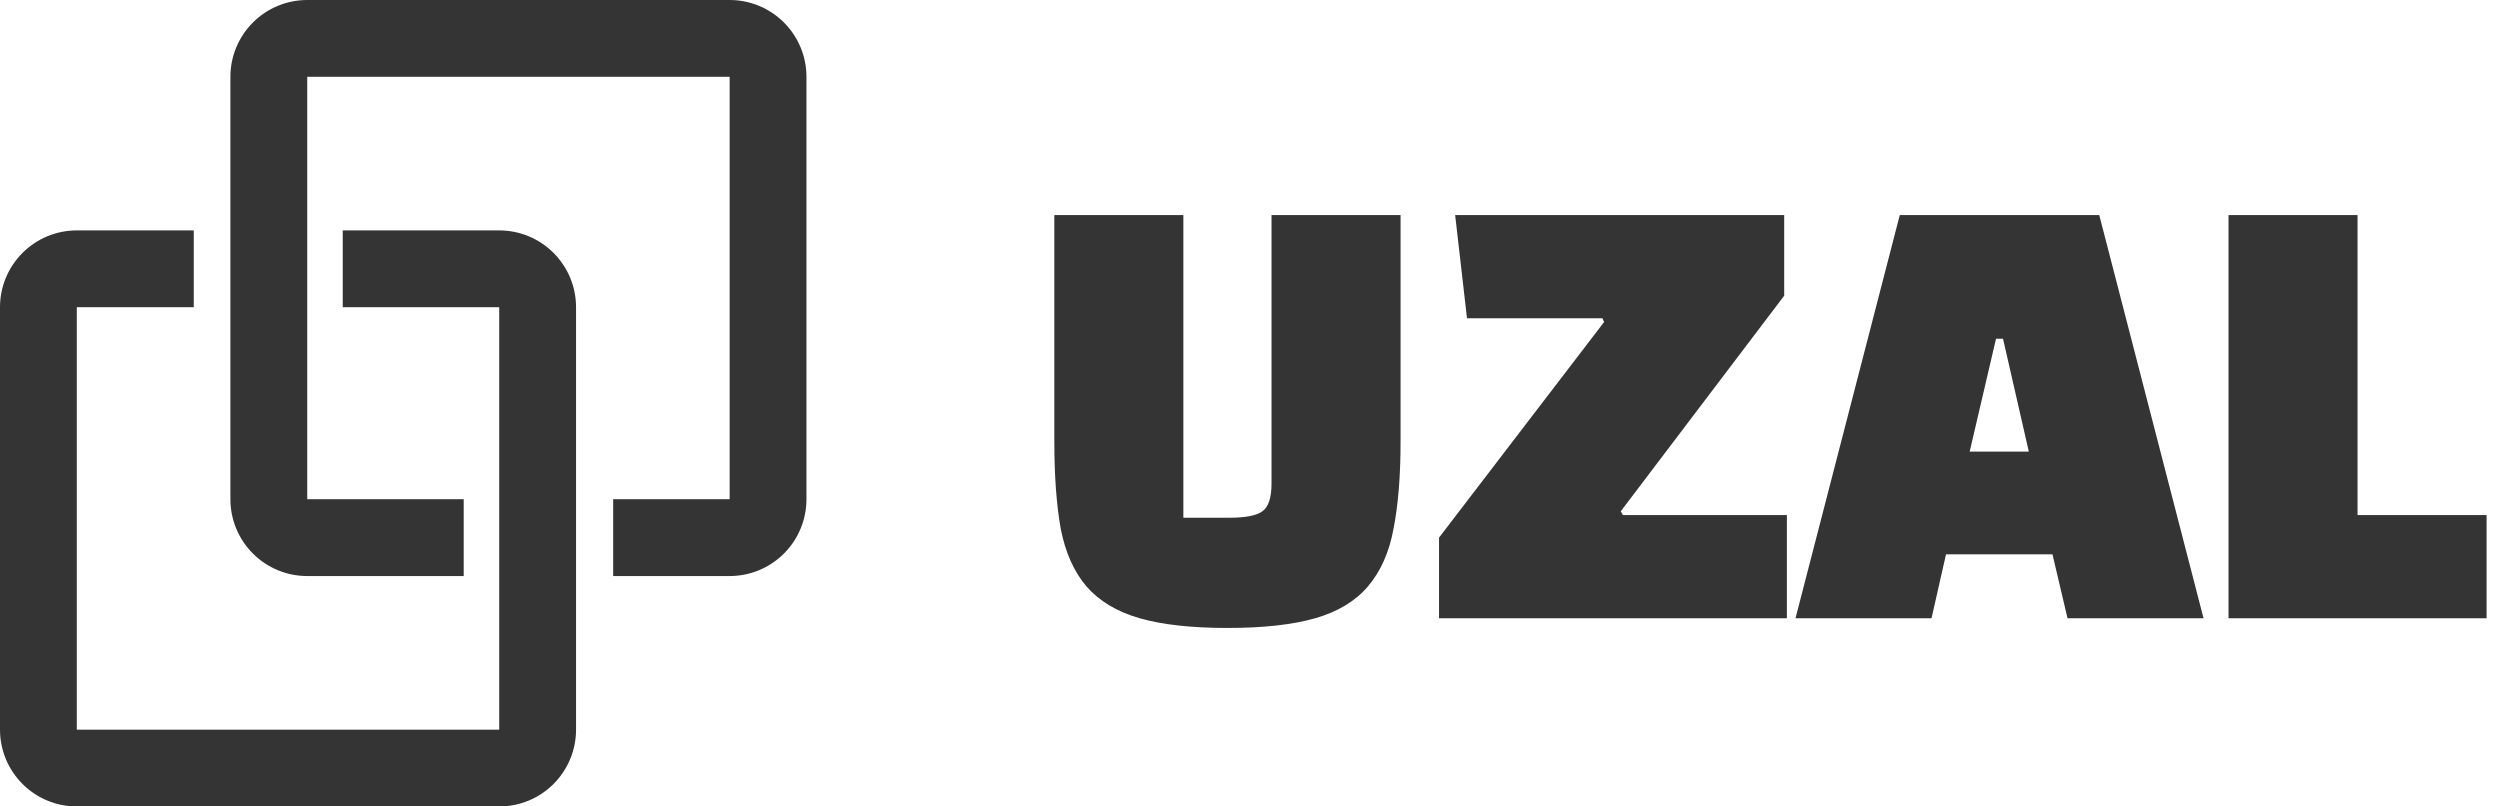
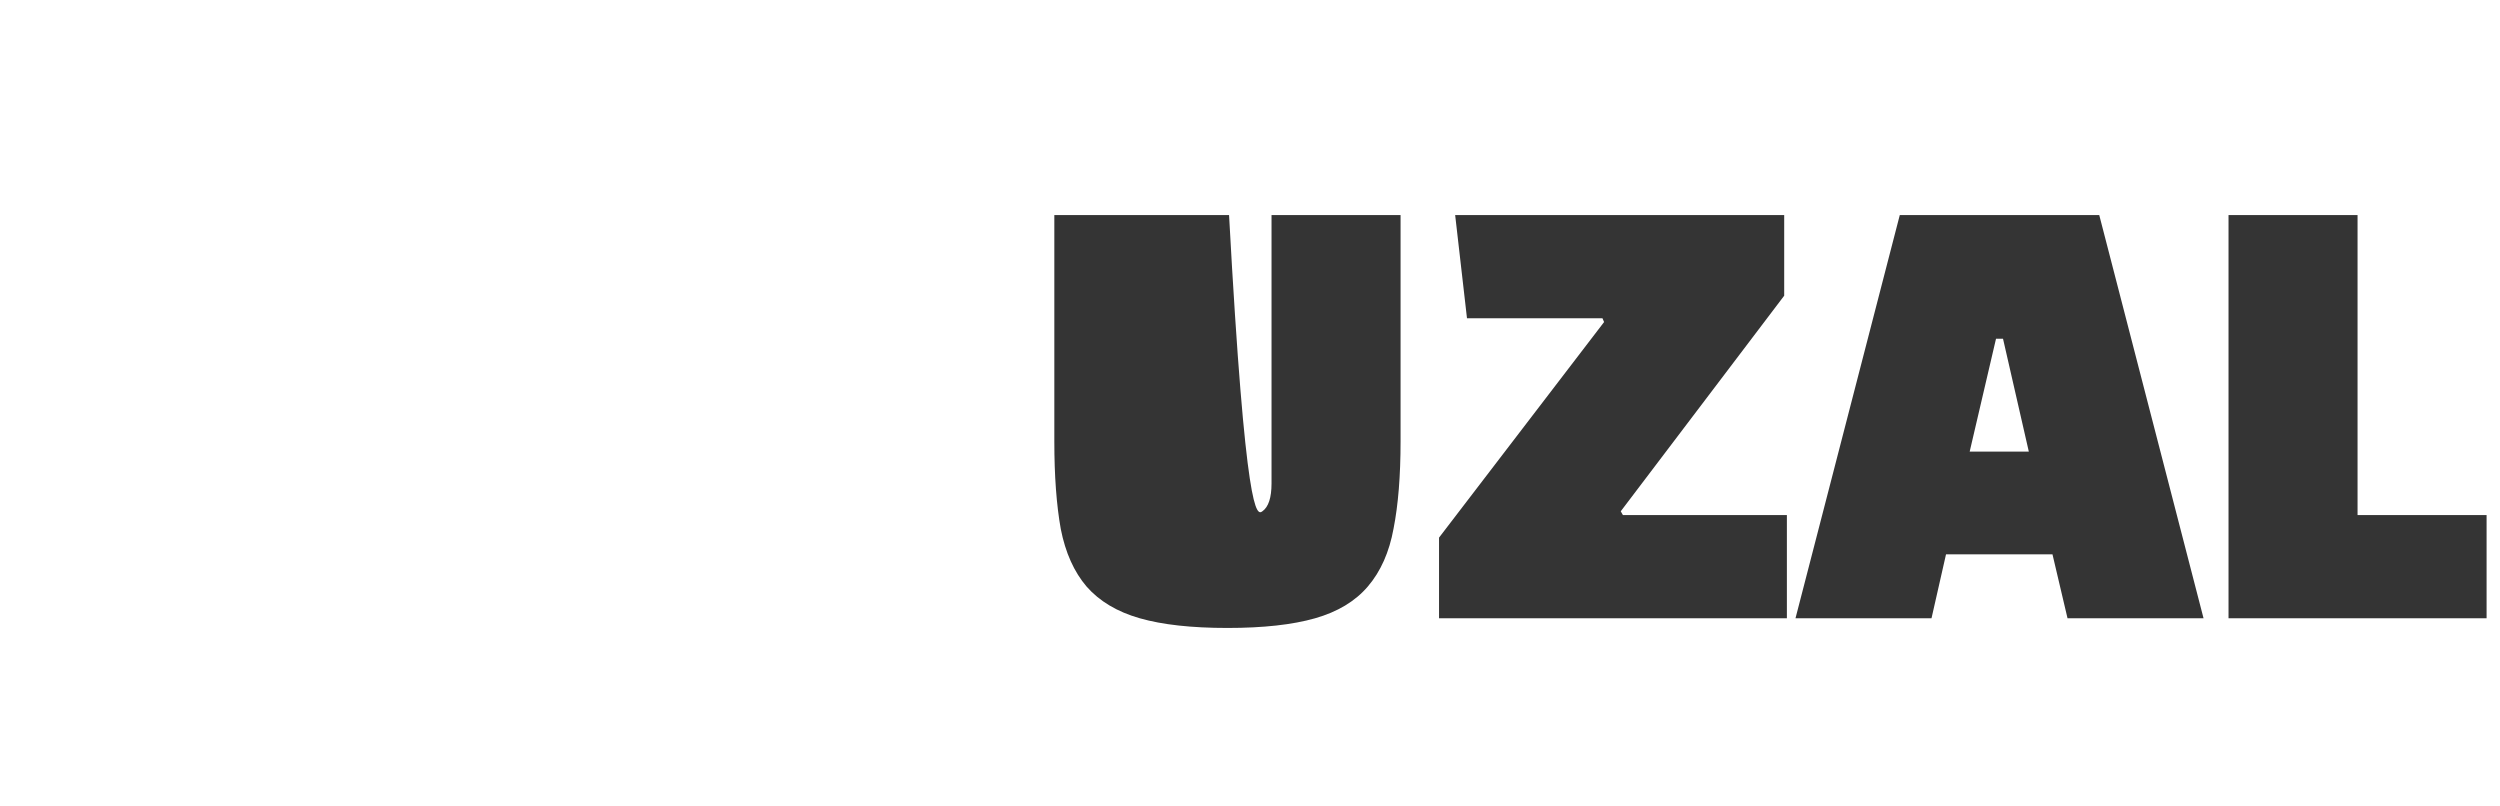
<svg xmlns="http://www.w3.org/2000/svg" width="93" height="30" viewBox="0 0 93 30" fill="none">
  <g clip-path="url(#clip0_18_424)">
-     <path d="M0 27.143C0 27.901 0.301 28.627 0.837 29.163C1.373 29.699 2.099 30 2.857 30H18.571C19.329 30 20.056 29.699 20.592 29.163C21.128 28.627 21.429 27.901 21.429 27.143V11.429C21.429 10.671 21.128 9.944 20.592 9.408C20.056 8.872 19.329 8.571 18.571 8.571H12.75V11.429H18.571V27.143H2.857L2.857 11.429H7.208V8.571H2.857C2.099 8.571 1.373 8.872 0.837 9.408C0.301 9.944 0 10.671 0 11.429M8.571 18.571C8.571 19.329 8.872 20.056 9.408 20.592C9.944 21.128 10.671 21.429 11.429 21.429H17.25V18.571H11.429L11.429 2.857H27.143V18.571H22.81V21.429H27.143C27.901 21.429 28.627 21.128 29.163 20.592C29.699 20.056 30 19.329 30 18.571V2.857C30 2.099 29.699 1.373 29.163 0.837C28.627 0.301 27.901 0 27.143 0H11.429C10.671 0 9.944 0.301 9.408 0.837C8.872 1.373 8.571 2.099 8.571 2.857L8.571 18.571Z" fill="#343434" />
-   </g>
-   <path d="M39.221 8H44.021V19.26H45.721C46.334 19.26 46.748 19.18 46.961 19.02C47.188 18.86 47.301 18.513 47.301 17.98V8H52.101V16.42C52.101 17.7 52.014 18.78 51.841 19.66C51.681 20.54 51.361 21.26 50.881 21.82C50.414 22.367 49.761 22.76 48.921 23C48.081 23.24 46.994 23.36 45.661 23.36C44.328 23.36 43.241 23.24 42.401 23C41.561 22.76 40.901 22.367 40.421 21.82C39.954 21.273 39.634 20.56 39.461 19.68C39.301 18.787 39.221 17.7 39.221 16.42V8ZM66.472 19.16V23H53.532V20L59.672 11.98L59.612 11.84H54.572L54.132 8H66.372V11L60.292 19.02L60.372 19.16H66.472ZM72.392 20.62L71.852 23H66.792L70.672 8H78.092L81.972 23H76.912L76.352 20.62H72.392ZM74.512 12.6H74.252L73.272 16.8H75.472L74.512 12.6ZM92.501 19.16V23H82.901V8H87.701V19.16H92.501Z" fill="#343434" />
+     </g>
+   <path d="M39.221 8H44.021H45.721C46.334 19.26 46.748 19.18 46.961 19.02C47.188 18.86 47.301 18.513 47.301 17.98V8H52.101V16.42C52.101 17.7 52.014 18.78 51.841 19.66C51.681 20.54 51.361 21.26 50.881 21.82C50.414 22.367 49.761 22.76 48.921 23C48.081 23.24 46.994 23.36 45.661 23.36C44.328 23.36 43.241 23.24 42.401 23C41.561 22.76 40.901 22.367 40.421 21.82C39.954 21.273 39.634 20.56 39.461 19.68C39.301 18.787 39.221 17.7 39.221 16.42V8ZM66.472 19.16V23H53.532V20L59.672 11.98L59.612 11.84H54.572L54.132 8H66.372V11L60.292 19.02L60.372 19.16H66.472ZM72.392 20.62L71.852 23H66.792L70.672 8H78.092L81.972 23H76.912L76.352 20.62H72.392ZM74.512 12.6H74.252L73.272 16.8H75.472L74.512 12.6ZM92.501 19.16V23H82.901V8H87.701V19.16H92.501Z" fill="#343434" />
  <defs>
    <clipPath id="clip0_18_424">
      <rect width="30" height="30" fill="white" transform="matrix(0 -1 1 0 0 30)" />
    </clipPath>
  </defs>
</svg>